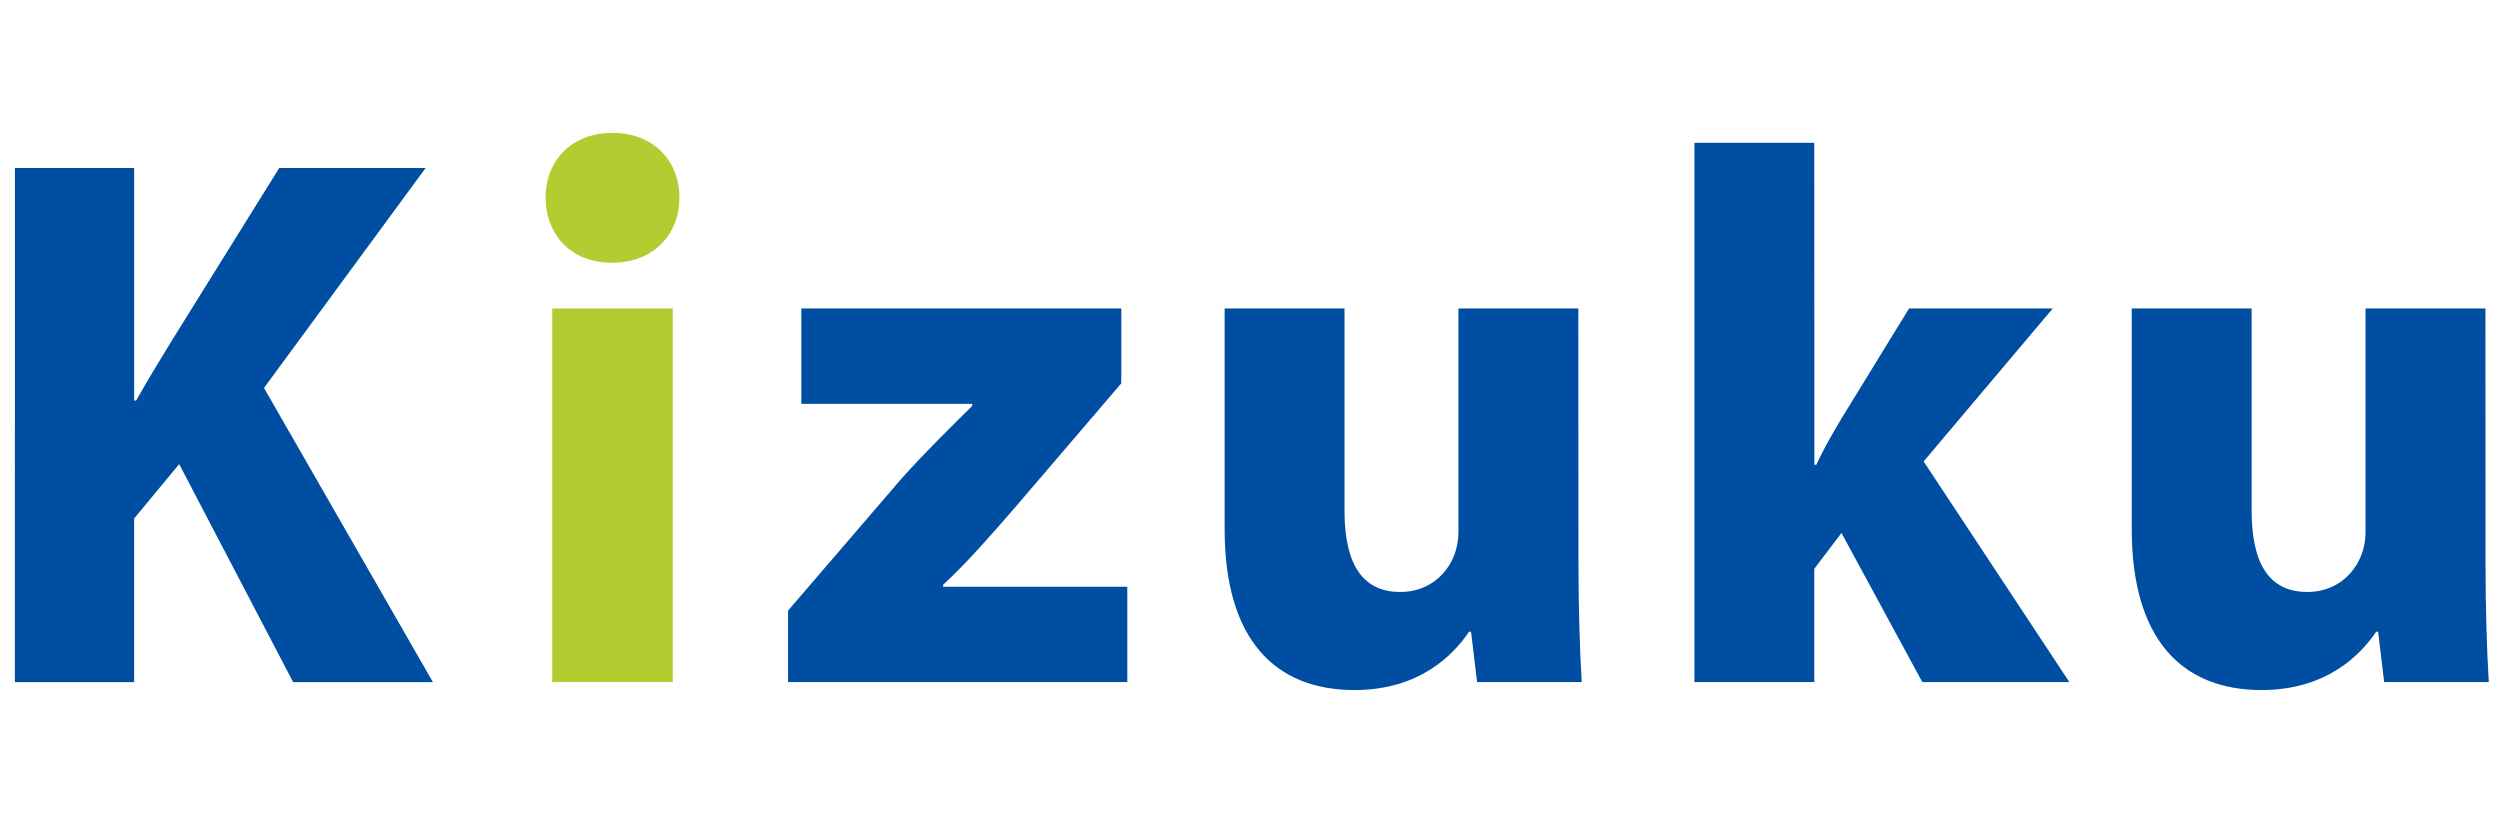
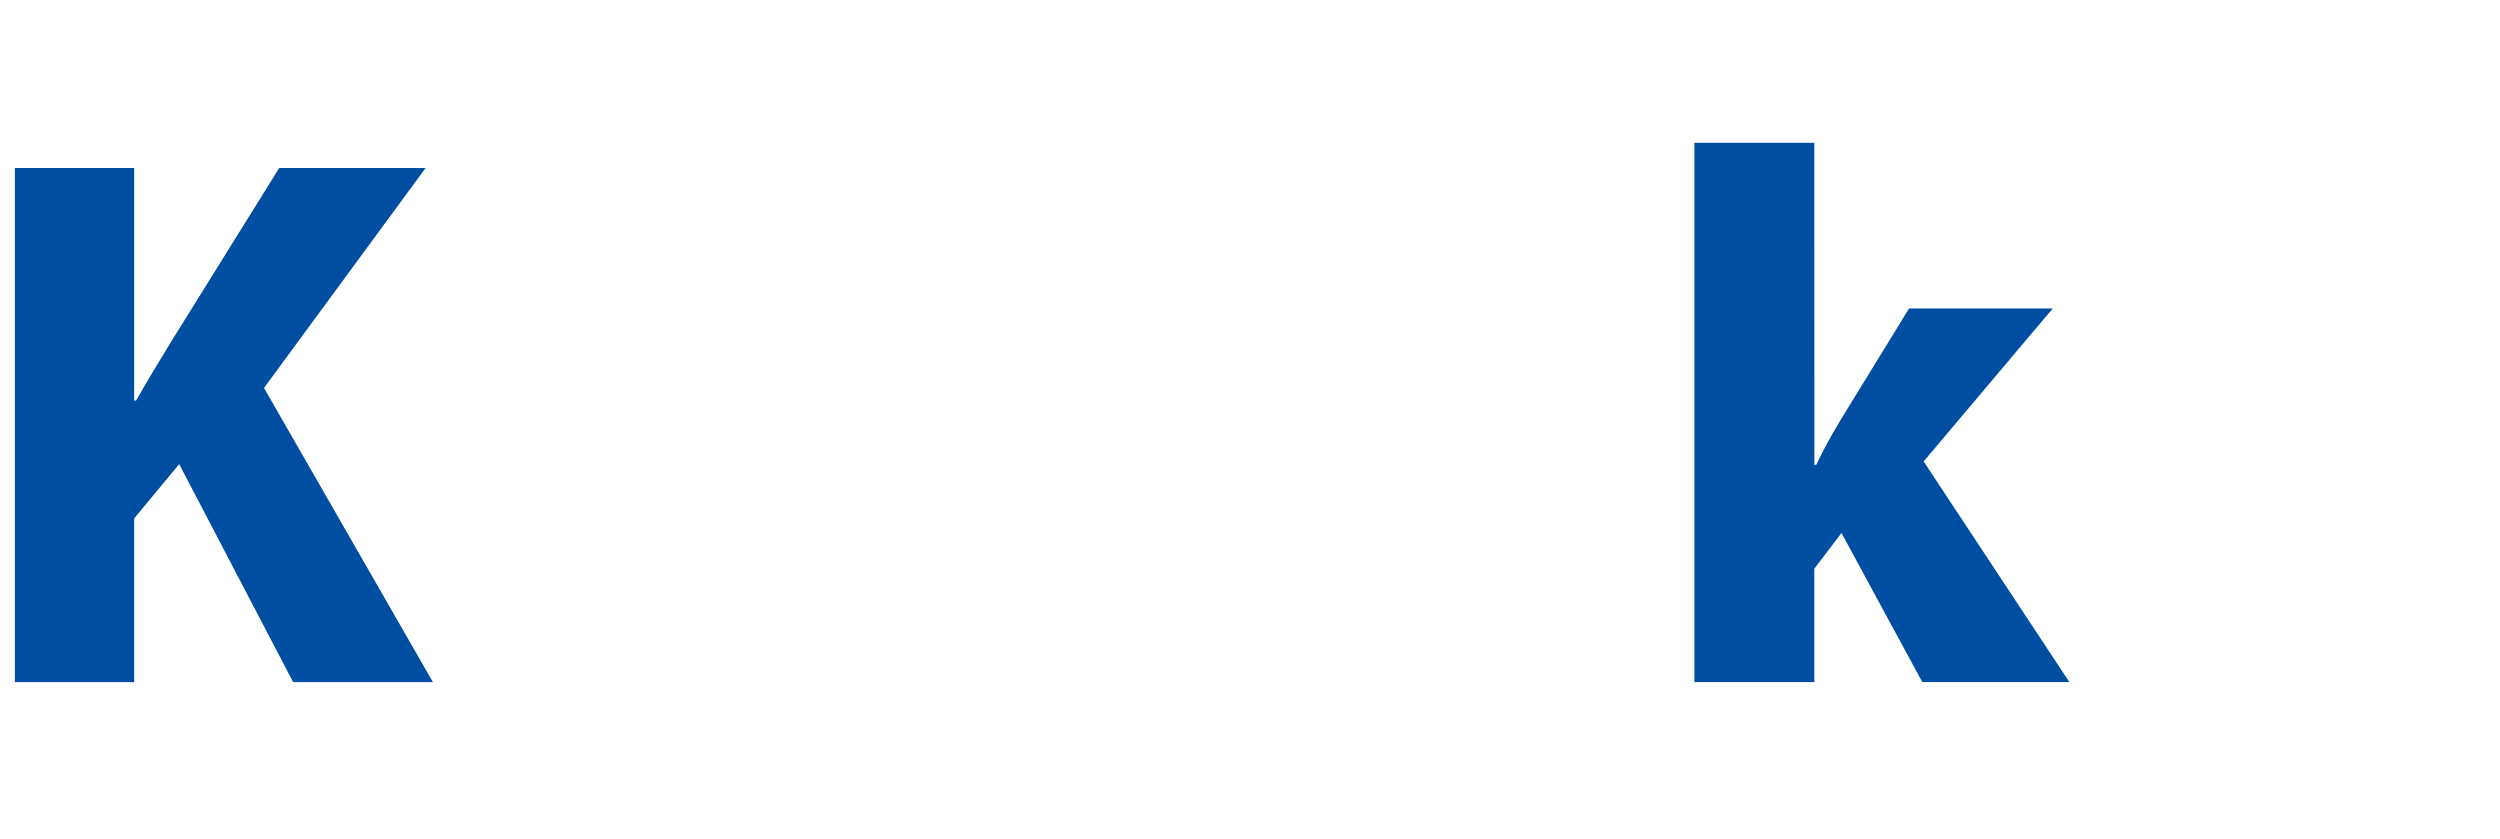
<svg xmlns="http://www.w3.org/2000/svg" version="1.1" id="layer1" x="0px" y="0px" width="112px" height="37.582px" viewBox="35.749 0 112 37.582" enable-background="new 35.749 0 112 37.582" xml:space="preserve">
  <g>
    <g>
      <g enable-background="new    ">
        <path fill="#004EA2" d="M36.417,7.526h5.342v10.417h0.089c0.534-0.95,1.068-1.812,1.573-2.643l4.837-7.774h6.559l-7.241,9.854     l7.567,13.178h-6.262l-5.105-9.766l-2.018,2.436v7.33h-5.342L36.417,7.526L36.417,7.526z" />
      </g>
      <g enable-background="new    ">
-         <path fill="#B4CC31" d="M60.191,8.861c0-1.661,1.157-2.908,2.998-2.908c1.84,0,2.998,1.247,2.998,2.908     c0,1.633-1.158,2.909-2.998,2.909C61.14,11.771,60.191,10.316,60.191,8.861z M60.488,30.558V13.818h5.401v16.738L60.488,30.558     L60.488,30.558z" />
-       </g>
+         </g>
      <g enable-background="new    ">
-         <path fill="#004EA2" d="M71.055,27.353l5.104-5.937c1.037-1.158,2.075-2.167,3.146-3.234v-0.09h-7.656v-4.273h14.334v3.354     l-4.776,5.58c-0.979,1.127-2.138,2.463-3.205,3.442v0.089h8.25v4.273H71.055V27.353z" />
-       </g>
+         </g>
      <g enable-background="new    ">
-         <path fill="#004EA2" d="M106.464,25.097c0,2.196,0.06,4.036,0.146,5.461h-4.688l-0.27-2.257h-0.09     c-0.682,1.011-2.193,2.613-5.134,2.613c-3.532,0-5.816-2.229-5.816-7.214v-9.882h5.371v9.053c0,2.313,0.742,3.649,2.493,3.649     c1.604,0,2.611-1.276,2.611-2.671V13.818h5.371L106.464,25.097L106.464,25.097z" />
-       </g>
+         </g>
      <g enable-background="new    ">
        <path fill="#004EA2" d="M117.033,20.822h0.088c0.356-0.771,0.741-1.425,1.129-2.077l3.026-4.927h6.438l-5.786,6.854l6.528,9.884     h-6.588l-3.621-6.679l-1.217,1.604v5.075h-5.371V6.398h5.371L117.033,20.822L117.033,20.822z" />
      </g>
      <g enable-background="new    ">
-         <path fill="#004EA2" d="M147.1,25.097c0,2.196,0.06,4.036,0.147,5.461h-4.688l-0.269-2.257h-0.088     c-0.685,1.011-2.197,2.613-5.136,2.613c-3.53,0-5.815-2.229-5.815-7.214v-9.882h5.371v9.053c0,2.313,0.741,3.649,2.491,3.649     c1.604,0,2.612-1.276,2.612-2.671V13.818h5.372L147.1,25.097L147.1,25.097z" />
-       </g>
+         </g>
    </g>
  </g>
</svg>